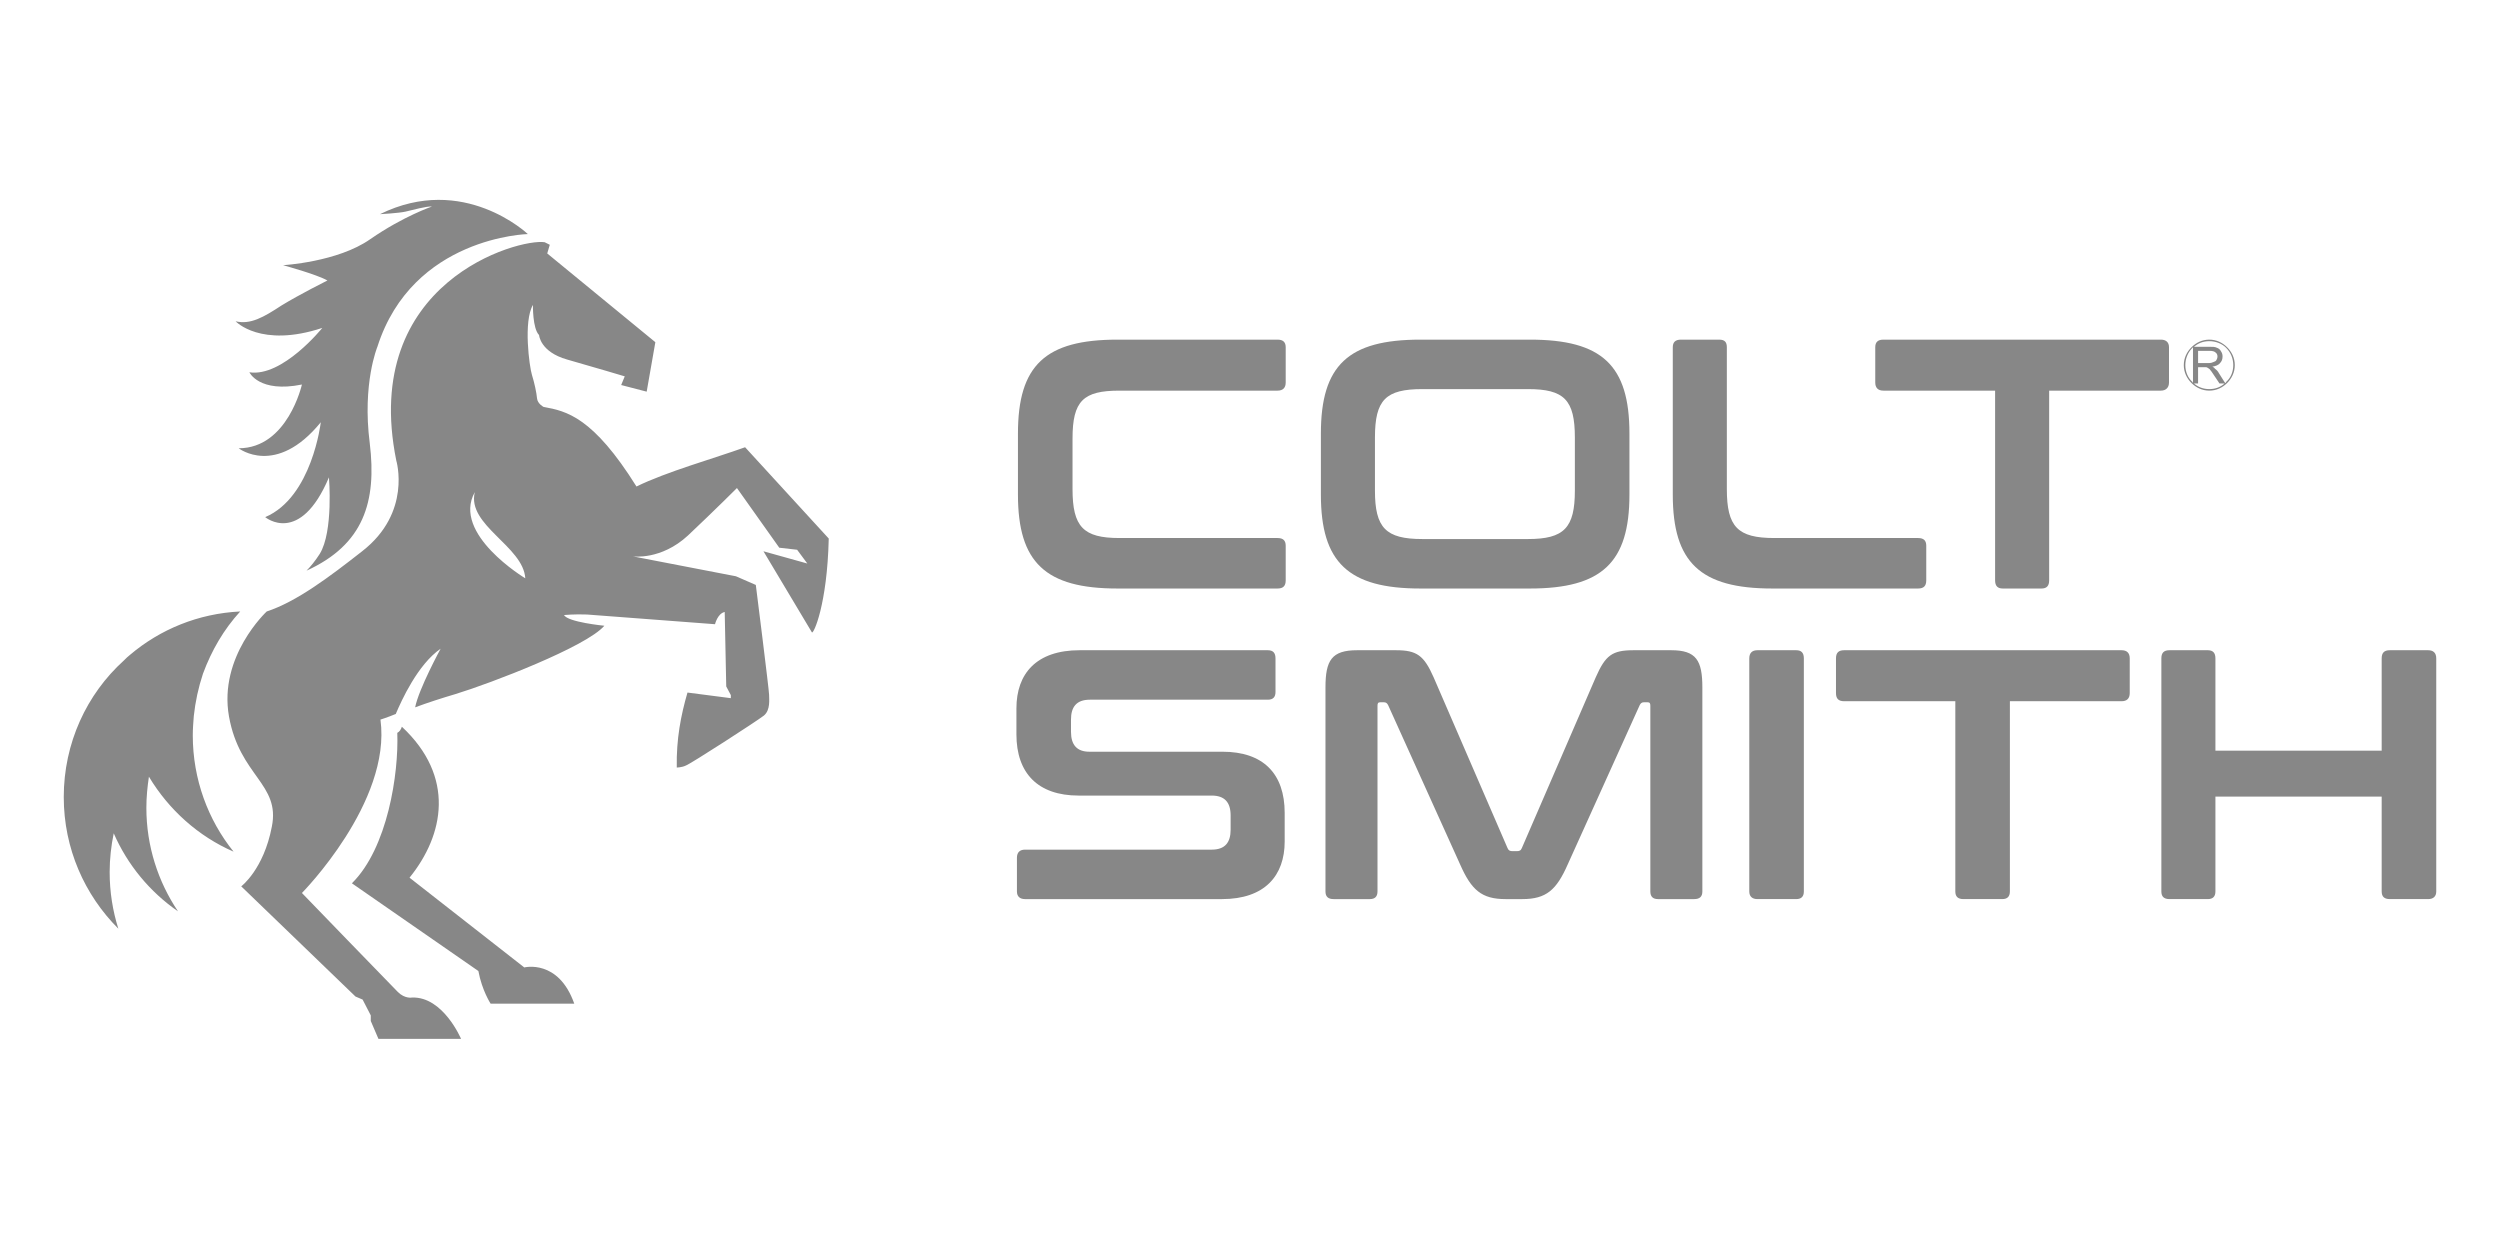
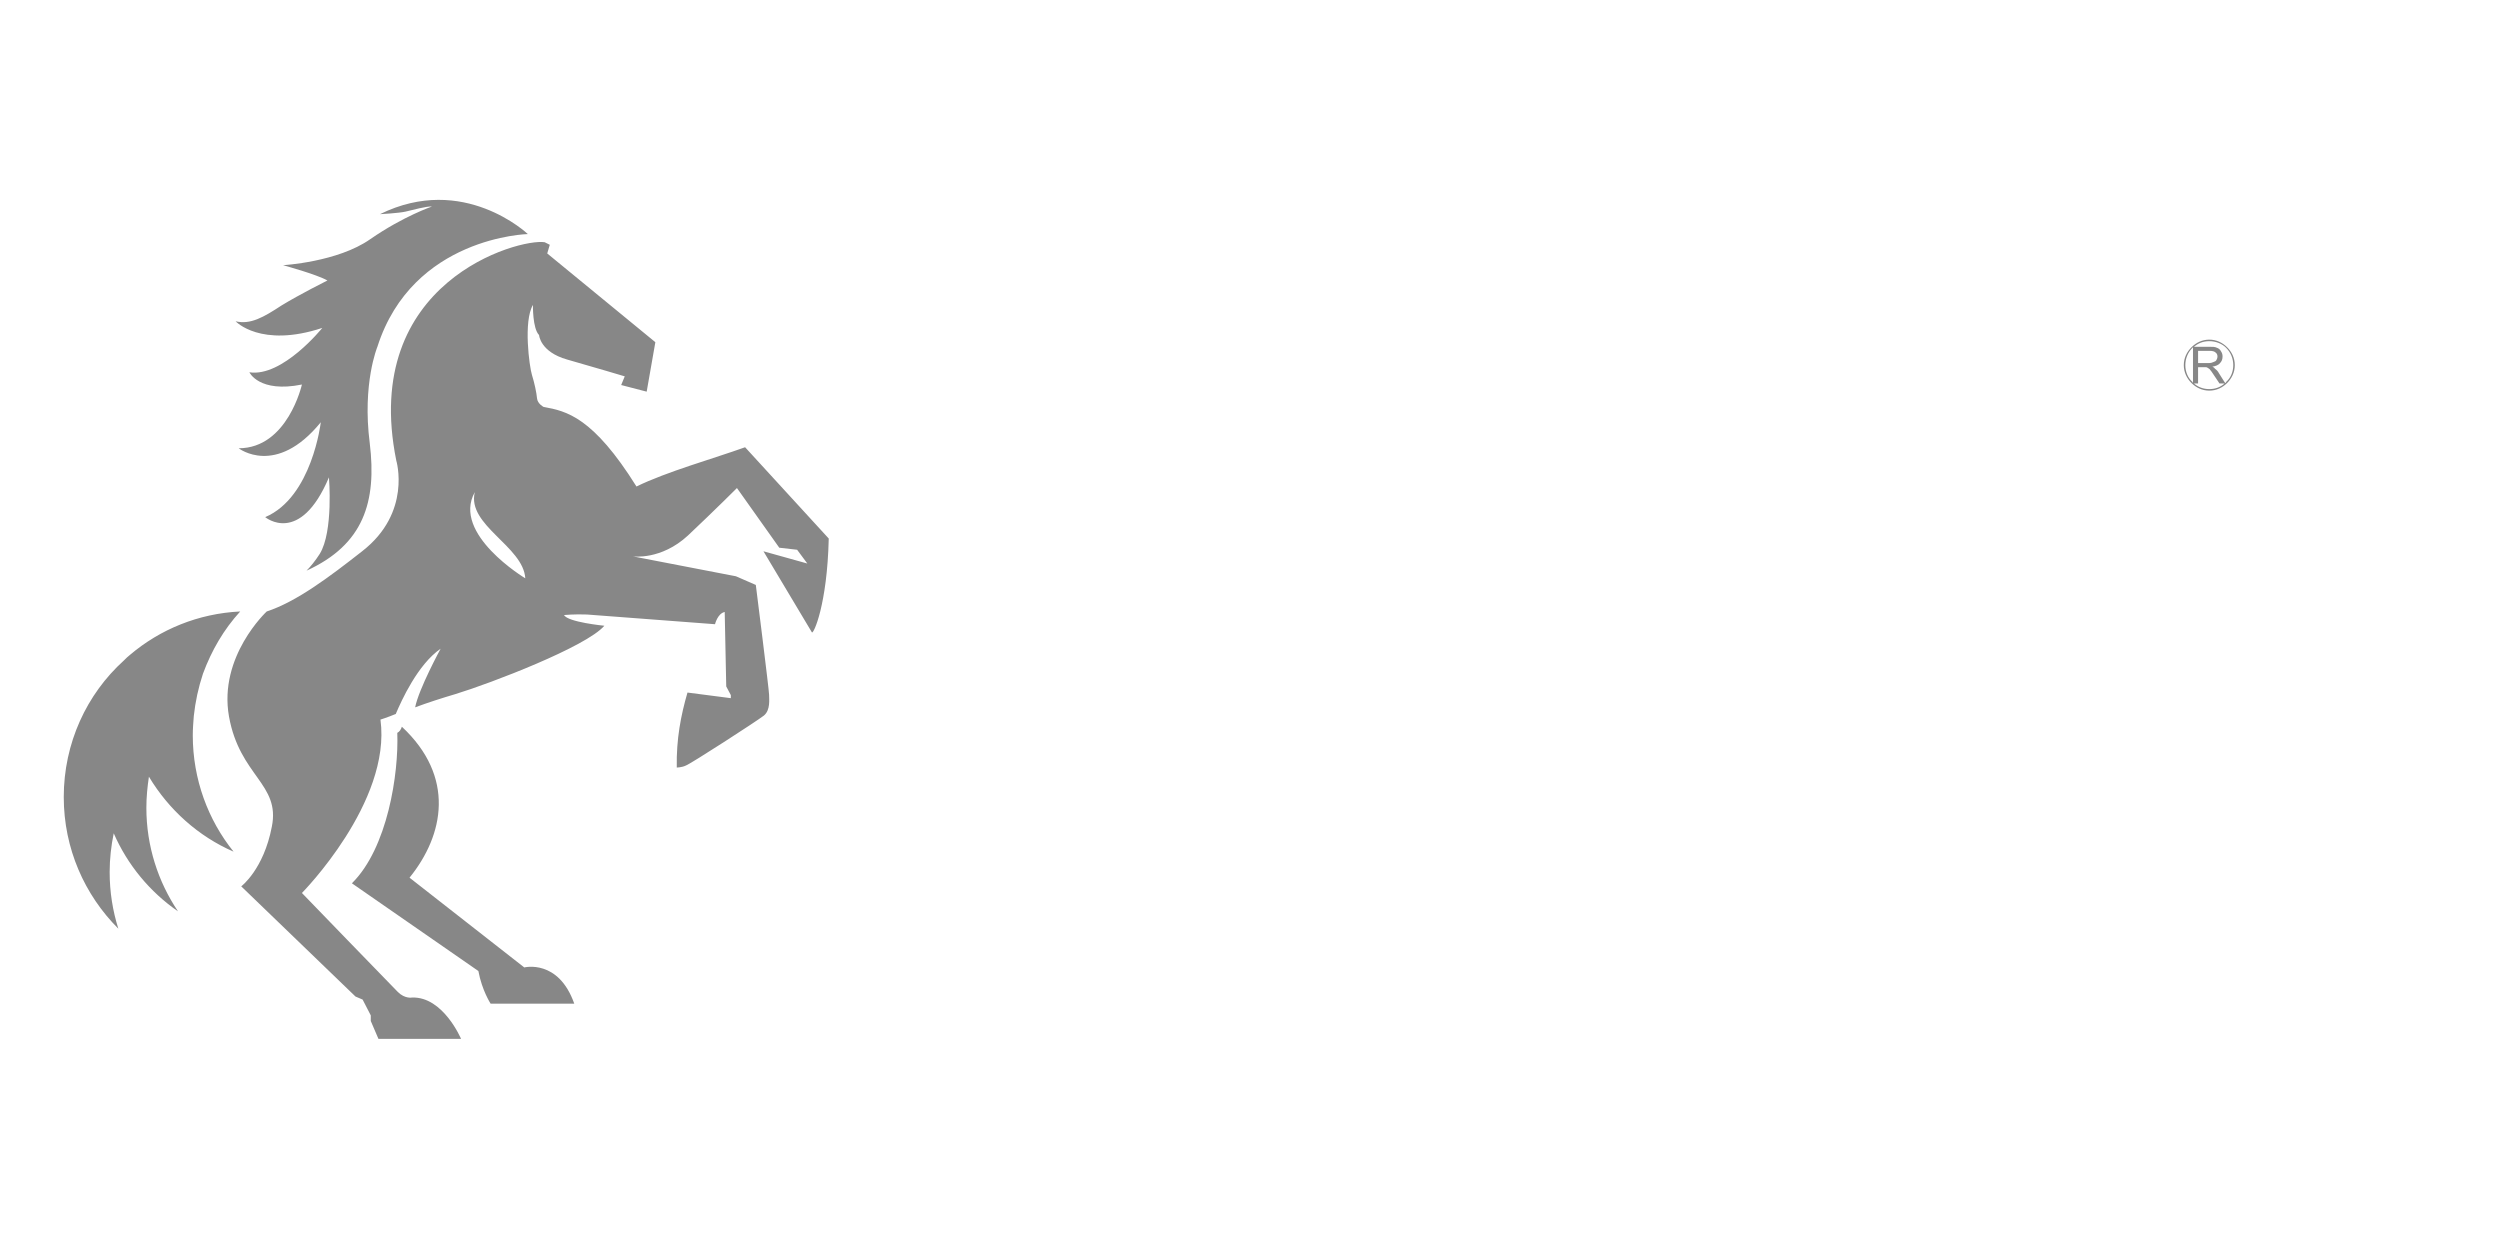
<svg xmlns="http://www.w3.org/2000/svg" xml:space="preserve" width="222px" height="110px" version="1.0" style="shape-rendering:geometricPrecision; text-rendering:geometricPrecision; image-rendering:optimizeQuality; fill-rule:evenodd; clip-rule:evenodd" viewBox="0 0 49.02 24.25">
  <defs>
    <style type="text/css">
   
    .fil0 {fill:none}
    .fil1 {fill:#878787}
    .fil2 {fill:#878787;fill-rule:nonzero}
   
  </style>
  </defs>
  <g id="Layer_x0020_1">
-     <rect class="fil0" width="49.02" height="24.25" />
    <g id="_2358012778080">
      <path class="fil1" d="M6.29 8.26c-0.88,1.08 -1.61,0.51 -1.61,0.51 0.96,0 1.24,-1.25 1.24,-1.25 -0.84,0.17 -1.03,-0.24 -1.03,-0.24 0.65,0.1 1.43,-0.87 1.43,-0.87 -1.21,0.4 -1.7,-0.13 -1.7,-0.13 0.29,0.07 0.55,-0.08 0.9,-0.31 0.36,-0.22 0.9,-0.49 0.9,-0.49 -0.21,-0.12 -0.87,-0.3 -0.87,-0.3 0,0 1.07,-0.06 1.71,-0.51 0.65,-0.45 1.21,-0.64 1.21,-0.64 -0.1,-0.01 -0.39,0.07 -0.52,0.1 -0.13,0.03 -0.5,0.05 -0.5,0.05 1.64,-0.81 2.9,0.39 2.9,0.39 0,0 -2.26,0.05 -2.95,2.21 0,0 -0.3,0.72 -0.15,1.89 0.14,1.15 -0.12,1.99 -1.24,2.5 0.08,-0.08 0.17,-0.19 0.26,-0.33 0.27,-0.44 0.18,-1.5 0.18,-1.5 -0.57,1.35 -1.25,0.78 -1.25,0.78 0.92,-0.39 1.09,-1.86 1.09,-1.86zm-5.04 7.35c0,-1.06 0.45,-2.02 1.18,-2.68 0.04,-0.04 0.08,-0.08 0.12,-0.11 0.59,-0.5 1.34,-0.81 2.16,-0.85 -0.32,0.35 -0.56,0.76 -0.73,1.22 -0.09,0.27 -0.15,0.55 -0.18,0.83 -0.01,0.13 -0.02,0.25 -0.02,0.38 0,0.86 0.3,1.66 0.8,2.28 -0.69,-0.3 -1.27,-0.82 -1.66,-1.47 -0.03,0.2 -0.05,0.4 -0.05,0.61 0,0.75 0.23,1.45 0.62,2.03 -0.55,-0.38 -0.99,-0.91 -1.26,-1.53 -0.05,0.24 -0.08,0.5 -0.08,0.76 0,0.39 0.06,0.76 0.17,1.11 -0.66,-0.66 -1.07,-1.57 -1.07,-2.58zm9.03 3.34c0,0 0.67,-0.17 0.98,0.71l-1.64 0c0,0 -0.17,-0.26 -0.24,-0.64l-2.48 -1.72c0.7,-0.69 0.92,-2.15 0.89,-2.95 0.04,-0.02 0.07,-0.06 0.09,-0.12 1.05,0.98 0.83,2.12 0.15,2.96l2.25 1.76zm-0.97 -9.32c-0.16,0.65 0.95,1.06 0.99,1.69 0,0 -1.45,-0.87 -0.99,-1.69zm1.14 -3.67c0,0 -0.01,0.46 0.12,0.59 0,0 0.02,0.33 0.55,0.48 0.53,0.15 1.13,0.33 1.13,0.33l-0.07 0.17 0.5 0.13 0.17 -0.97 -2.12 -1.74 0.05 -0.17 -0.1 -0.05c-0.5,-0.08 -3.62,0.77 -2.91,4.28 0,0 0.31,1.02 -0.67,1.78 -0.65,0.51 -1.29,0.99 -1.87,1.18 0,0 -0.95,0.88 -0.74,2.06 0.21,1.17 1.01,1.32 0.84,2.16 -0.16,0.84 -0.6,1.17 -0.6,1.17l2.24 2.16 0.14 0.06 0.16 0.31 0 0.11 0.15 0.35 1.62 0c0,0 -0.35,-0.83 -0.96,-0.81 0,0 -0.14,0.03 -0.28,-0.11 -0.14,-0.14 -1.88,-1.94 -1.88,-1.94 0,0 1.76,-1.78 1.54,-3.4 0,0 0.13,-0.04 0.3,-0.11 0.11,-0.26 0.43,-0.97 0.88,-1.28 0,0 -0.43,0.79 -0.5,1.15 0.24,-0.09 0.52,-0.18 0.79,-0.26 0.69,-0.21 2.57,-0.93 2.92,-1.34 0,0 -0.72,-0.07 -0.79,-0.21 0,0 0.21,-0.02 0.45,-0.01 0.25,0.02 2.51,0.19 2.51,0.19 0,0 0.05,-0.21 0.19,-0.24l0.03 1.46 0.09 0.17 0 0.06 -0.85 -0.11c-0.13,0.45 -0.22,0.91 -0.21,1.47 0,0 0.1,0 0.18,-0.04 0.09,-0.03 1.39,-0.87 1.53,-0.98 0.13,-0.11 0.1,-0.32 0.1,-0.41 0,-0.09 -0.26,-2.15 -0.26,-2.15l-0.39 -0.17 -2.02 -0.39c0,0 0.55,0.08 1.08,-0.41 0.53,-0.5 0.96,-0.93 0.96,-0.93l0.83 1.17 0.35 0.04 0.2 0.27 -0.86 -0.24 0.95 1.59c0.03,0.04 0.3,-0.54 0.33,-1.84l-1.64 -1.79c-0.61,0.22 -1.54,0.48 -2.13,0.77 -0.85,-1.36 -1.37,-1.48 -1.82,-1.56 0,0 -0.12,-0.06 -0.13,-0.17 -0.01,-0.11 -0.05,-0.3 -0.1,-0.46 -0.05,-0.16 -0.17,-1.05 0.02,-1.37z" />
-       <path class="fil1" d="M21.91 6.64c-1.41,0 -1.95,0.5 -1.95,1.84l0 1.2c0,1.33 0.54,1.84 1.95,1.84l3.14 0c0.11,0 0.16,-0.05 0.16,-0.16l0 -0.68c0,-0.1 -0.05,-0.15 -0.16,-0.15l-3.1 0c-0.71,0 -0.92,-0.22 -0.92,-0.96l0 -0.99c0,-0.74 0.21,-0.94 0.92,-0.94l3.1 0c0.11,0 0.16,-0.06 0.16,-0.16l0 -0.69c0,-0.1 -0.05,-0.15 -0.16,-0.15l-3.14 0zm5.94 0c-1.41,0 -1.95,0.5 -1.95,1.84l0 1.2c0,1.33 0.54,1.84 1.95,1.84l2.15 0c1.41,0 1.95,-0.51 1.95,-1.84l0 -1.2c0,-1.34 -0.54,-1.84 -1.95,-1.84l-2.15 0zm-0.89 1.92c0,-0.74 0.21,-0.95 0.93,-0.95l2.07 0c0.71,0 0.92,0.21 0.92,0.95l0 1.04c0,0.73 -0.21,0.95 -0.92,0.95l-2.07 0c-0.72,0 -0.93,-0.22 -0.93,-0.95l0 -1.04zm6 -1.92c-0.11,0 -0.16,0.05 -0.16,0.15l0 2.89c0,1.33 0.54,1.84 1.95,1.84l2.86 0c0.11,0 0.16,-0.05 0.16,-0.16l0 -0.68c0,-0.1 -0.05,-0.15 -0.16,-0.15l-2.82 0c-0.72,0 -0.93,-0.22 -0.93,-0.96l0 -2.78c0,-0.1 -0.04,-0.15 -0.15,-0.15l-0.75 0zm3.97 0c-0.11,0 -0.16,0.05 -0.16,0.15l0 0.69c0,0.1 0.05,0.16 0.16,0.16l2.19 0 0 3.72c0,0.11 0.05,0.16 0.15,0.16l0.76 0c0.1,0 0.15,-0.05 0.15,-0.16l0 -3.72 2.19 0c0.1,0 0.16,-0.06 0.16,-0.16l0 -0.69c0,-0.1 -0.06,-0.15 -0.16,-0.15l-5.44 0zm-15.76 6.09c-0.85,0 -1.24,0.46 -1.24,1.14l0 0.51c0,0.76 0.42,1.2 1.22,1.2l2.61 0c0.25,0 0.37,0.13 0.37,0.39l0 0.28c0,0.25 -0.11,0.39 -0.37,0.39l-3.66 0c-0.1,0 -0.16,0.05 -0.16,0.16l0 0.66c0,0.1 0.06,0.15 0.16,0.15l3.86 0c0.84,0 1.23,-0.46 1.23,-1.13l0 -0.56c0,-0.77 -0.42,-1.2 -1.22,-1.2l-2.61 0c-0.24,0 -0.36,-0.13 -0.36,-0.39l0 -0.24c0,-0.24 0.1,-0.39 0.37,-0.39l3.49 0c0.1,0 0.15,-0.05 0.15,-0.15l0 -0.66c0,-0.11 -0.05,-0.16 -0.15,-0.16l-3.69 0zm5.44 0c-0.5,0 -0.62,0.2 -0.62,0.73l0 4c0,0.1 0.05,0.15 0.16,0.15l0.71 0c0.1,0 0.15,-0.05 0.15,-0.15l0 -3.64c0,-0.05 0.01,-0.07 0.06,-0.07l0.06 0c0.05,0 0.07,0.02 0.09,0.06l1.41 3.12c0.22,0.5 0.42,0.68 0.89,0.68l0.33 0c0.47,0 0.67,-0.18 0.89,-0.68l1.41 -3.12c0.02,-0.04 0.04,-0.06 0.09,-0.06l0.06 0c0.05,0 0.06,0.02 0.06,0.07l0 3.64c0,0.1 0.05,0.15 0.15,0.15l0.71 0c0.11,0 0.16,-0.05 0.16,-0.15l0 -4c0,-0.53 -0.12,-0.73 -0.61,-0.73l-0.74 0c-0.42,0 -0.55,0.1 -0.74,0.53l-1.45 3.35c-0.02,0.05 -0.05,0.06 -0.1,0.06l-0.08 0c-0.05,0 -0.08,-0.01 -0.1,-0.06l-1.45 -3.35c-0.19,-0.43 -0.33,-0.53 -0.74,-0.53l-0.76 0zm7.85 0c-0.1,0 -0.16,0.05 -0.16,0.16l0 4.57c0,0.1 0.06,0.15 0.16,0.15l0.76 0c0.1,0 0.15,-0.05 0.15,-0.15l0 -4.57c0,-0.11 -0.05,-0.16 -0.15,-0.16l-0.76 0zm1.7 0c-0.11,0 -0.16,0.05 -0.16,0.16l0 0.68c0,0.11 0.05,0.16 0.16,0.16l2.18 0 0 3.73c0,0.1 0.05,0.15 0.16,0.15l0.76 0c0.1,0 0.15,-0.05 0.15,-0.15l0 -3.73 2.19 0c0.1,0 0.16,-0.05 0.16,-0.16l0 -0.68c0,-0.11 -0.06,-0.16 -0.16,-0.16l-5.44 0zm6.38 0c-0.11,0 -0.16,0.05 -0.16,0.16l0 4.57c0,0.1 0.05,0.15 0.16,0.15l0.75 0c0.1,0 0.15,-0.05 0.15,-0.15l0 -1.86 3.26 0 0 1.86c0,0.1 0.05,0.15 0.16,0.15l0.75 0c0.1,0 0.16,-0.05 0.16,-0.15l0 -4.57c0,-0.11 -0.06,-0.16 -0.16,-0.16l-0.75 0c-0.11,0 -0.16,0.05 -0.16,0.16l0 1.81 -3.26 0 0 -1.81c0,-0.11 -0.05,-0.16 -0.15,-0.16l-0.75 0z" />
-       <path class="fil2" d="M43.32 6.64c0.14,0 0.26,0.06 0.35,0.15 0.09,0.09 0.15,0.21 0.15,0.35 0,0.14 -0.06,0.26 -0.15,0.35 -0.09,0.09 -0.21,0.15 -0.35,0.15 -0.14,0 -0.26,-0.06 -0.35,-0.15 -0.09,-0.09 -0.15,-0.21 -0.15,-0.35 0,-0.14 0.06,-0.26 0.15,-0.35 0.09,-0.09 0.21,-0.15 0.35,-0.15zm-0.32 0.85l0 -0.7c0,0 -0.01,0.01 -0.01,0.01 -0.09,0.09 -0.14,0.21 -0.14,0.34 0,0.13 0.05,0.25 0.14,0.33 0,0.01 0.01,0.01 0.01,0.02zm0.02 -0.71l0.3 0c0.07,0 0.11,0 0.15,0.02 0.03,0.01 0.06,0.03 0.08,0.07 0.02,0.03 0.03,0.06 0.03,0.1 0,0.06 -0.02,0.1 -0.05,0.13 -0.03,0.04 -0.09,0.06 -0.15,0.07 0.02,0.01 0.04,0.02 0.05,0.04 0.03,0.02 0.06,0.05 0.08,0.09l0.12 0.19c0.01,0 0.02,-0.01 0.02,-0.02 0.09,-0.08 0.14,-0.2 0.14,-0.33 0,-0.13 -0.05,-0.25 -0.14,-0.34 -0.08,-0.08 -0.2,-0.13 -0.33,-0.13 -0.12,0 -0.22,0.04 -0.3,0.11zm0.6 0.72l-0.1 0 -0.1 -0.15c-0.03,-0.04 -0.05,-0.08 -0.07,-0.1 -0.01,-0.02 -0.03,-0.04 -0.05,-0.05 -0.01,-0.01 -0.02,-0.01 -0.04,-0.02 -0.01,0 -0.03,0 -0.05,0l-0.11 0 0 0.32 -0.08 0c0.08,0.07 0.18,0.11 0.3,0.11 0.12,0 0.22,-0.04 0.3,-0.11zm-0.52 -0.4l0.2 0c0.05,0 0.08,-0.01 0.1,-0.02 0.03,-0.01 0.05,-0.02 0.06,-0.04 0.01,-0.02 0.02,-0.04 0.02,-0.07 0,-0.03 -0.01,-0.06 -0.04,-0.08 -0.02,-0.02 -0.06,-0.03 -0.11,-0.03l-0.23 0 0 0.24z" />
+       <path class="fil2" d="M43.32 6.64c0.14,0 0.26,0.06 0.35,0.15 0.09,0.09 0.15,0.21 0.15,0.35 0,0.14 -0.06,0.26 -0.15,0.35 -0.09,0.09 -0.21,0.15 -0.35,0.15 -0.14,0 -0.26,-0.06 -0.35,-0.15 -0.09,-0.09 -0.15,-0.21 -0.15,-0.35 0,-0.14 0.06,-0.26 0.15,-0.35 0.09,-0.09 0.21,-0.15 0.35,-0.15zm-0.32 0.85l0 -0.7c0,0 -0.01,0.01 -0.01,0.01 -0.09,0.09 -0.14,0.21 -0.14,0.34 0,0.13 0.05,0.25 0.14,0.33 0,0.01 0.01,0.01 0.01,0.02m0.02 -0.71l0.3 0c0.07,0 0.11,0 0.15,0.02 0.03,0.01 0.06,0.03 0.08,0.07 0.02,0.03 0.03,0.06 0.03,0.1 0,0.06 -0.02,0.1 -0.05,0.13 -0.03,0.04 -0.09,0.06 -0.15,0.07 0.02,0.01 0.04,0.02 0.05,0.04 0.03,0.02 0.06,0.05 0.08,0.09l0.12 0.19c0.01,0 0.02,-0.01 0.02,-0.02 0.09,-0.08 0.14,-0.2 0.14,-0.33 0,-0.13 -0.05,-0.25 -0.14,-0.34 -0.08,-0.08 -0.2,-0.13 -0.33,-0.13 -0.12,0 -0.22,0.04 -0.3,0.11zm0.6 0.72l-0.1 0 -0.1 -0.15c-0.03,-0.04 -0.05,-0.08 -0.07,-0.1 -0.01,-0.02 -0.03,-0.04 -0.05,-0.05 -0.01,-0.01 -0.02,-0.01 -0.04,-0.02 -0.01,0 -0.03,0 -0.05,0l-0.11 0 0 0.32 -0.08 0c0.08,0.07 0.18,0.11 0.3,0.11 0.12,0 0.22,-0.04 0.3,-0.11zm-0.52 -0.4l0.2 0c0.05,0 0.08,-0.01 0.1,-0.02 0.03,-0.01 0.05,-0.02 0.06,-0.04 0.01,-0.02 0.02,-0.04 0.02,-0.07 0,-0.03 -0.01,-0.06 -0.04,-0.08 -0.02,-0.02 -0.06,-0.03 -0.11,-0.03l-0.23 0 0 0.24z" />
    </g>
  </g>
</svg>